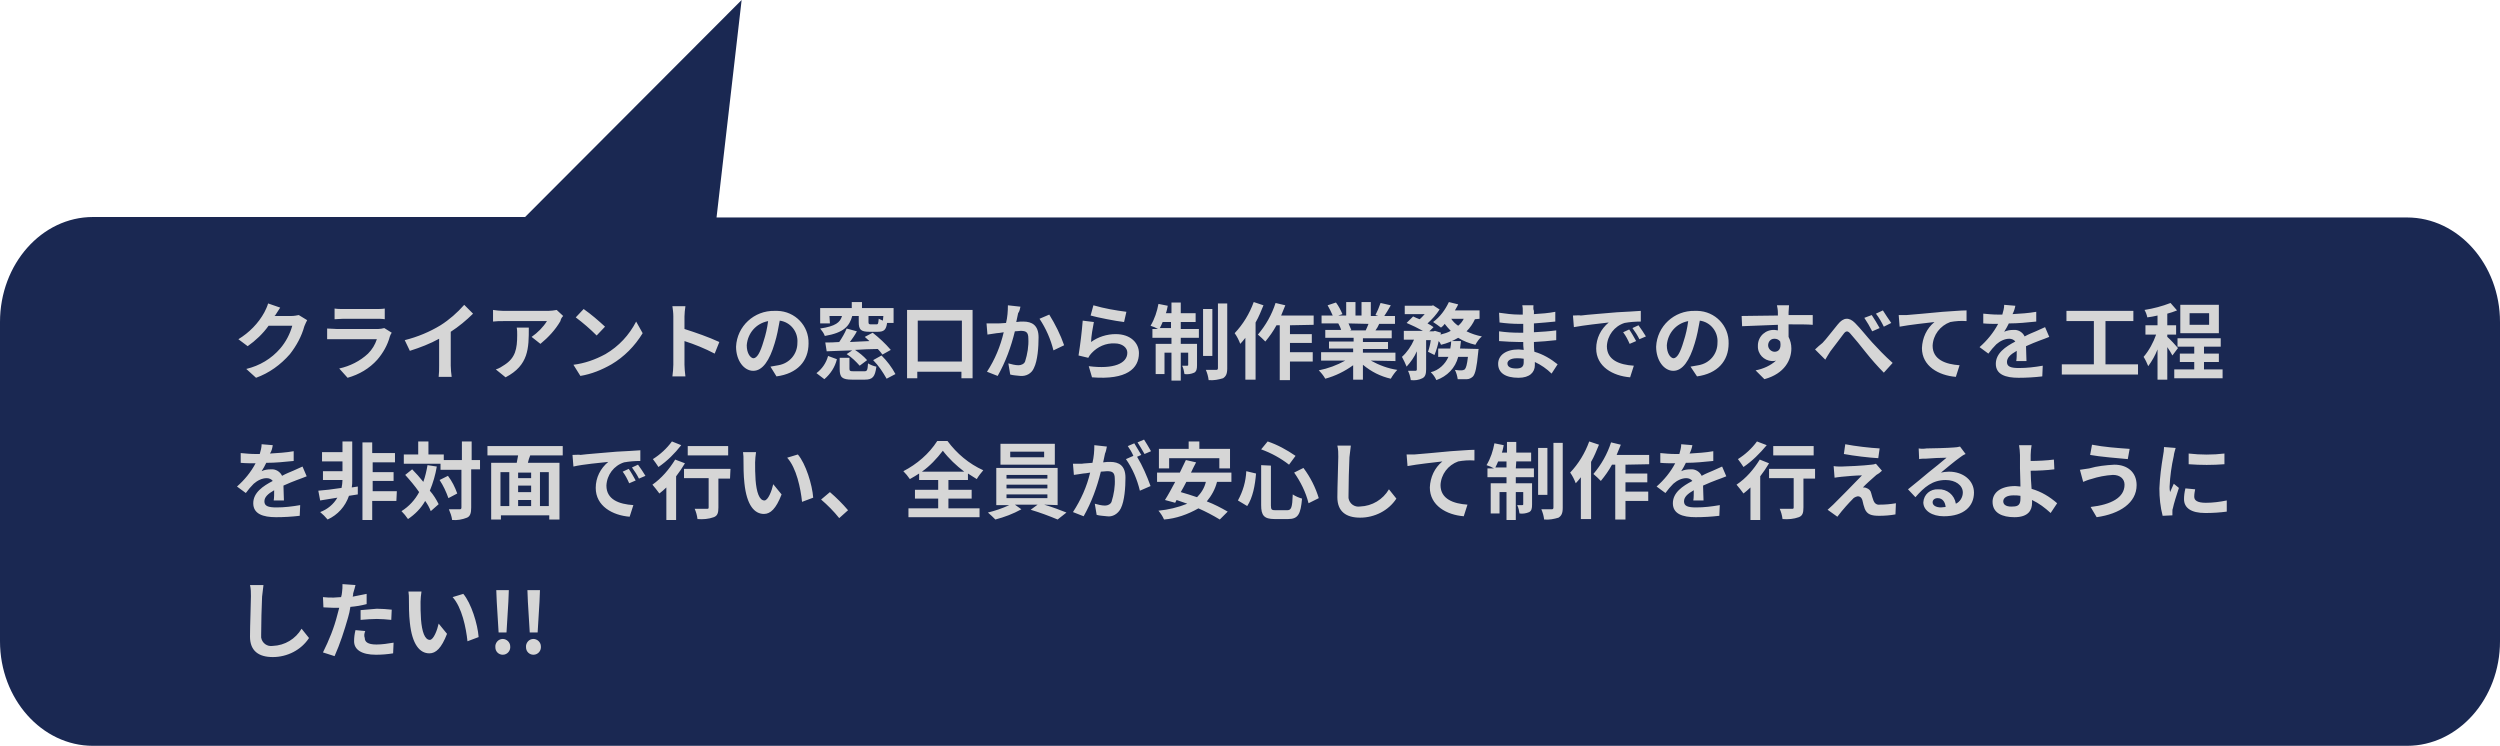
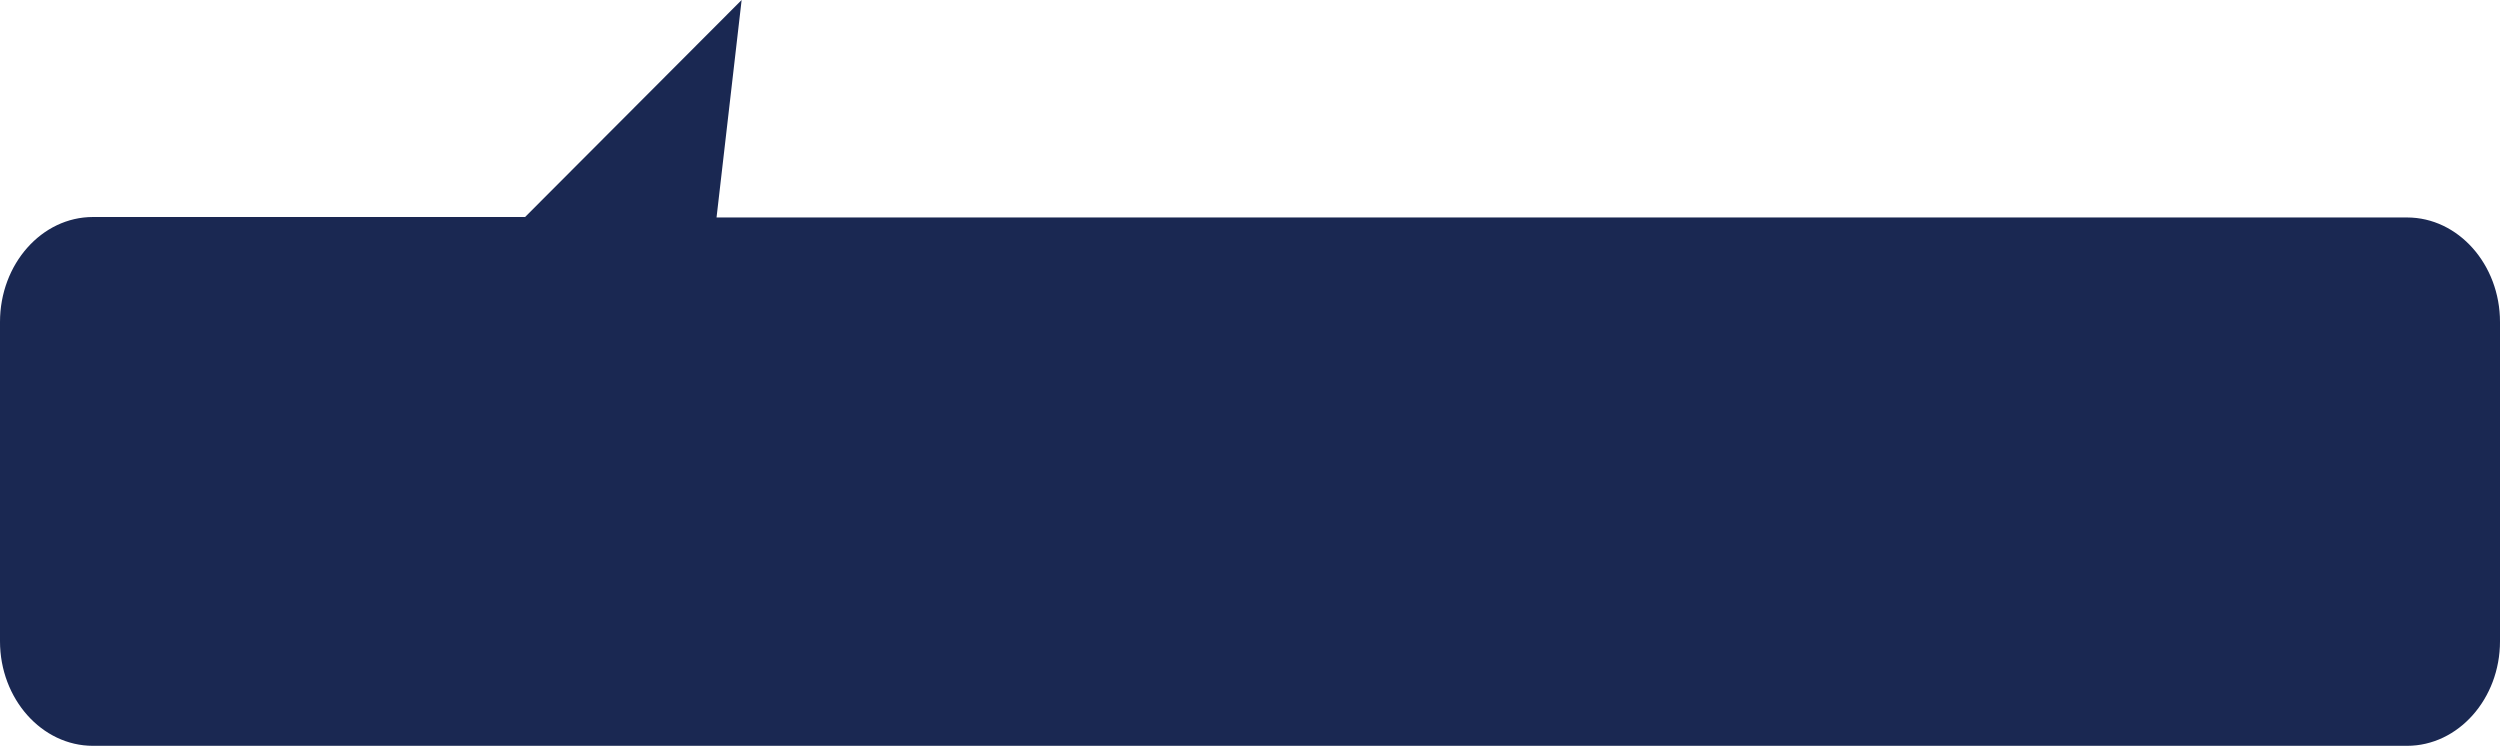
<svg xmlns="http://www.w3.org/2000/svg" version="1.1" id="レイヤー_1" x="0px" y="0px" viewBox="0 0 538 160.5" style="enable-background:new 0 0 538 160.5;" xml:space="preserve">
  <style type="text/css">
	.st0{fill:#1A2852;}
	.st1{fill:#D6D6D6;}
</style>
  <path id="パス_8" class="st0" d="M20,160.5h498c11,0,20-10.1,20-22.5V69.3c0-12.4-9-22.5-20-22.5H154.2L159.6,0L113,46.7H20  C9,46.7,0,56.8,0,69.3V138C0,150.4,9,160.5,20,160.5z" />
-   <path id="パス_141" class="st1" d="M60.3,66.2l-2.6-0.9c-0.2,0.7-0.5,1.3-0.8,1.9c-1.3,2.4-3.3,4.4-5.6,5.8l2,1.5  c1.7-1.2,3.3-2.7,4.5-4.4h5.1c-0.5,1.8-1.4,3.5-2.6,4.9c-1.9,2.2-4.4,3.7-7.3,4.4l2.1,1.9c2.8-1,5.3-2.8,7.3-5.1  c1.4-1.8,2.5-3.8,3.1-6c0.2-0.5,0.4-0.9,0.6-1.3l-1.8-1.1c-0.5,0.1-1,0.2-1.6,0.2h-3.6c0,0,0-0.1,0.1-0.1  C59.4,67.6,59.9,66.8,60.3,66.2z M72,66.4v2.3c0.5,0,1.3-0.1,1.9-0.1h6.9c0.6,0,1.5,0,2,0.1v-2.3c-0.6,0.1-1.3,0.1-1.9,0.1H74  C73.3,66.5,72.6,66.5,72,66.4z M84.3,71.6l-1.6-1c-0.4,0.1-0.9,0.2-1.3,0.2h-8.9c-0.6,0-1.3-0.1-2.1-0.1V73c0.7,0,1.6,0,2,0h8.7  c-0.4,1.2-1,2.2-1.9,3.1c-1.7,1.6-3.9,2.7-6.2,3.2l1.8,2c2.5-0.7,4.7-2,6.4-3.9c1.2-1.4,2.2-3.1,2.7-5C84,72.1,84.1,71.9,84.3,71.6z   M87.1,73.2l1.1,2.3c2.2-0.7,4.3-1.5,6.3-2.6v5.8c0,0.8,0,1.6-0.1,2.4h2.8c-0.1-0.8-0.2-1.6-0.2-2.4v-7.3c1.7-1.1,3.4-2.5,4.8-3.9  l-1.9-1.9c-1.5,1.7-3.2,3.2-5.1,4.4C92.5,71.4,89.9,72.5,87.1,73.2z M121.2,68l-1.4-1.3c-0.6,0.1-1.2,0.2-1.8,0.2h-9.7  c-0.7,0-1.5-0.1-2.2-0.2v2.5c0.8-0.1,1.4-0.1,2.2-0.1h9.4c-0.8,1.3-2,2.5-3.3,3.4l1.9,1.5c1.7-1.4,3.2-3,4.3-4.9  C120.7,68.6,120.9,68.3,121.2,68z M113.8,70.5h-2.6c0.1,0.5,0.1,1.1,0.1,1.6c0,3-0.4,4.9-2.7,6.4c-0.6,0.4-1.2,0.8-1.9,1l2.1,1.7  C113.8,78.6,113.8,74.9,113.8,70.5z M125.6,66.5l-1.7,1.8c1.6,1.2,3.1,2.5,4.5,3.9l1.8-1.9C128.8,69,127.3,67.7,125.6,66.5z   M123.4,78.5l1.5,2.4c2.4-0.4,4.6-1.3,6.7-2.5c2.7-1.6,5-3.9,6.7-6.7l-1.4-2.5c-1.5,2.9-3.7,5.3-6.6,7  C128.1,77.4,125.8,78.2,123.4,78.5z M144.9,78.5c0,0.8-0.1,1.7-0.2,2.5h2.8c-0.1-0.7-0.2-2-0.2-2.5v-5.1c2.2,0.7,4.4,1.6,6.5,2.7  l1-2.5c-2.4-1.1-5-2-7.5-2.8v-2.7c0-0.7,0.1-1.4,0.2-2.2h-2.8c0.1,0.7,0.2,1.4,0.2,2.2V78.5z M174,73.9c0.1-3.8-2.9-6.9-6.7-7  c-0.2,0-0.4,0-0.6,0c-4.4-0.1-8.1,3.3-8.3,7.7c0,3,1.7,5.2,3.7,5.2s3.5-2.2,4.6-5.9c0.5-1.6,0.8-3.2,1.1-4.9c2.3,0.3,4,2.4,3.8,4.8  c0,2.4-1.7,4.4-4.1,4.8c-0.6,0.1-1.1,0.2-1.7,0.3l1.3,2.1C171.6,80.4,174,77.7,174,73.9L174,73.9z M160.7,74.3  c0.2-2.6,2-4.7,4.6-5.2c-0.2,1.5-0.5,2.9-1,4.4c-0.7,2.4-1.4,3.6-2.2,3.6C161.5,77,160.7,76.1,160.7,74.3z M190,69  c-0.3-0.1-0.6-0.3-0.9-0.4c-0.1,1-0.1,1.2-0.5,1.2h-1.2c-0.4,0-0.5-0.1-0.5-0.5V68h3.2L190,69z M178.5,68h2.7  c-0.4,1.4-1.4,2.2-4.7,2.7c0.4,0.5,0.8,1,1,1.6c4.1-0.7,5.3-2.1,5.9-4.3h1.4v1.3c0,1.6,0.4,2.1,2.3,2.1h1.8c1.3,0,1.8-0.4,2-1.9h1.4  v-3.2h-6.8V65h-2.2v1.3h-6.8v3.3h2.1L178.5,68z M191.7,75.3c-1.2-1.4-2.5-2.6-3.9-3.7l-1.7,0.9c0.3,0.3,0.7,0.6,1,0.9  c-1.4,0.1-2.9,0.1-4.2,0.2c0.5-0.7,1.1-1.5,1.5-2.3l-2.2-0.6c-0.4,1-1,2-1.6,2.9c-1.1,0.1-2.1,0.1-3,0.1l0.3,1.9  c1.5-0.1,3.4-0.1,5.5-0.2l-1.2,0.8c1.1,0.7,2,1.6,2.8,2.5l1.6-1.2c-0.8-0.9-1.7-1.6-2.6-2.2c1.6-0.1,3.3-0.2,4.9-0.2  c0.4,0.4,0.7,0.8,1,1.2L191.7,75.3z M177.4,81.6c1.3-1.1,2.3-2.6,2.7-4.3l-1.9-0.7c-0.4,1.5-1.3,2.8-2.5,3.7L177.4,81.6z   M183.7,79.9c-0.8,0-0.9-0.1-0.9-0.6V77h-2.1v2.4c0,1.8,0.5,2.3,2.7,2.3h2.7c1.7,0,2.2-0.6,2.5-2.8c-0.6-0.1-1.3-0.4-1.8-0.7  c-0.1,1.5-0.2,1.7-0.8,1.7H183.7z M187.9,77.5c1.2,1.2,2.1,2.6,2.9,4l1.9-1c-0.8-1.5-1.8-2.8-3-4L187.9,77.5z M197.5,77.8V69h9.5  v8.8H197.5z M195.2,66.7v14.7h2.2V80h9.5v1.4h2.4V66.7H195.2z M219.6,66l-2.7-0.3c0,1.3-0.1,2.6-0.4,3.8c-0.9,0.1-1.8,0.1-2.3,0.1  c-0.6,0-1.3,0-1.9,0l0.2,2.4c0.5-0.1,1.5-0.2,2-0.3c0.3,0,0.9-0.1,1.5-0.2c-0.7,3-1.9,5.9-3.6,8.5l2.3,0.9c1.7-3,2.9-6.3,3.7-9.6  c0.5,0,1-0.1,1.2-0.1c1.1,0,1.7,0.2,1.7,1.6c0.1,1.7-0.2,3.4-0.7,5c-0.2,0.5-0.8,0.8-1.4,0.8c-0.7,0-1.5-0.2-2.2-0.4l0.4,2.4  c0.7,0.2,1.4,0.2,2.2,0.3c1.2,0.1,2.4-0.5,2.9-1.7c0.8-1.6,1-4.5,1-6.6c0-2.6-1.4-3.4-3.3-3.4c-0.4,0-0.9,0-1.5,0.1  c0.1-0.6,0.3-1.3,0.4-1.9C219.4,67,219.5,66.5,219.6,66z M225.8,67.7l-2.1,0.9c1.4,2.1,2.4,4.4,3,6.8l2.3-1.1  C228.2,72,227.1,69.8,225.8,67.7L225.8,67.7z M235.3,65.7l-0.6,2.2c1.4,0.4,5.4,1.2,7.2,1.4l0.5-2.2  C240.1,66.8,237.7,66.4,235.3,65.7z M235.4,69.3L233,69c-0.2,2.5-0.5,5-0.9,7.5l2.1,0.5c0.2-0.4,0.4-0.7,0.7-1  c1.3-1.4,3.1-2.2,5-2.1c1.6,0,2.7,0.9,2.7,2c0,2.3-2.9,3.6-8.3,2.9l0.7,2.4c7.5,0.6,10.1-1.9,10.1-5.2c0-2.2-1.8-4.1-5-4.1  c-1.9,0-3.8,0.6-5.3,1.7C234.8,72.5,235.2,70.3,235.4,69.3L235.4,69.3z M249.6,70.6c0.2-0.4,0.4-0.8,0.6-1.3h1.8v1.3H249.6z   M254.1,69.3h3.2v-1.9h-3.2v-2.3h-2v2.3h-1.2c0.2-0.5,0.3-1.1,0.4-1.6l-2-0.4c-0.3,1.6-0.8,3.2-1.7,4.7c0.6,0.2,1.1,0.4,1.6,0.7H248  v1.9h4.1V74h-3.4v6.5h1.9v-4.6h1.5v6h2v-6h1.6v2.6c0,0.2-0.1,0.2-0.2,0.2c-0.4,0-0.7,0-1.1,0c0.3,0.6,0.4,1.2,0.5,1.8  c0.7,0.1,1.4,0,2.1-0.3c0.5-0.3,0.6-0.8,0.6-1.6V74h-3.5v-1.3h3.9v-1.9h-3.9V69.3z M260.9,66.5h-2v10.1h2V66.5z M262.1,65.3v13.9  c0,0.3-0.1,0.4-0.4,0.4s-1.2,0-2.2,0c0.3,0.7,0.5,1.4,0.6,2.2c1.1,0.1,2.1-0.1,3.1-0.4c0.6-0.4,0.9-0.9,0.9-2.1v-14H262.1z   M269.8,65c-0.9,2.5-2.3,4.8-4.1,6.7c0.5,0.7,0.9,1.5,1.2,2.3c0.4-0.4,0.7-0.8,1.1-1.3v9h2.2V69.4c0.7-1.2,1.2-2.5,1.7-3.7L269.8,65  z M282.7,69.9v-2h-7c0.3-0.7,0.6-1.5,0.9-2.2l-2.1-0.5c-0.8,2.5-2.1,4.8-3.8,6.8c0.6,0.5,1.1,1,1.6,1.5c0.9-1.1,1.7-2.2,2.4-3.5h0.7  v11.8h2.2v-4h4.9v-2h-4.9v-2h4.7v-1.9h-4.7V70L282.7,69.9z M294.5,69.7c-0.2,0.5-0.4,1-0.6,1.4h-3.4l0.3-0.1  c-0.2-0.5-0.4-0.9-0.6-1.4L294.5,69.7L294.5,69.7z M300.3,77.7v-1.8h-7v-0.8h5.4v-1.5h-5.4v-0.8h6.2v-1.7H296  c0.3-0.4,0.6-0.9,0.8-1.4h3.4V68h-2.3c0.4-0.6,0.9-1.4,1.4-2.3l-2.2-0.5c-0.3,0.9-0.7,1.8-1.1,2.6l0.6,0.2H295v-3h-2v2.9h-1.3V65h-2  v2.9H288l0.9-0.3c-0.4-0.9-0.8-1.7-1.4-2.5l-1.8,0.6c0.4,0.7,0.8,1.5,1.1,2.2h-2.4v1.7h3.8H288c0.2,0.4,0.5,0.9,0.6,1.4h-3.4v1.7  h6.1v0.8H286V75h5.2v0.8h-6.9v1.8h5.2c-1.8,1-3.7,1.7-5.7,2.1c0.5,0.5,1,1.1,1.4,1.8c2.2-0.6,4.2-1.6,6-2.9v3.1h2.1v-3.2  c1.8,1.5,3.8,2.5,6,3c0.4-0.7,0.9-1.4,1.4-1.9c-2-0.3-3.9-1-5.7-2L300.3,77.7z M314.2,75c0.1-0.5,0.1-1.1,0.2-1.6h-2.1  c0,0.5-0.1,1.1-0.2,1.6h-2.6v1.8h2.2c-0.7,1.6-2.1,2.9-3.8,3.3c0.5,0.5,0.9,1,1.2,1.7c2.3-0.8,4.1-2.6,4.7-5h2.1  c-0.2,1.7-0.4,2.4-0.7,2.7c-0.2,0.1-0.4,0.2-0.6,0.2c-0.5,0-1,0-1.5-0.1c0.3,0.6,0.5,1.3,0.6,2c0.7,0,1.3,0,2,0c0.5,0,1-0.3,1.3-0.6  c0.5-0.6,0.8-2,1.1-5.1c0-0.3,0.1-0.8,0.1-0.8L314.2,75z M315,68.6c-0.3,0.6-0.7,1.1-1.2,1.5c-0.6-0.4-1.1-0.9-1.5-1.5H315z   M318.4,68.6v-1.8h-5.3c0.2-0.4,0.5-0.8,0.7-1.3l-2-0.5c-0.8,1.7-1.9,3.2-3.4,4.3c0.6,0.4,1.2,0.8,1.7,1.2c0.3-0.2,0.6-0.5,0.8-0.8  c0.4,0.5,0.8,1,1.3,1.5c-0.7,0.4-1.4,0.6-2.2,0.8l0.1-0.4l-1.3-0.4l-0.3,0.1h-0.9l0.9-0.9c-0.4-0.3-0.9-0.6-1.3-0.8  c1-0.9,1.9-1.9,2.6-3l-1.4-0.9l-0.3,0.1h-5.8v1.8h4.3c-0.4,0.4-0.7,0.8-1.1,1.1c-0.5-0.2-1-0.4-1.4-0.6l-1.4,1.4  c1.2,0.5,2.4,1.1,3.5,1.7h-4.1v1.9h2.2c-0.6,1.4-1.5,2.7-2.6,3.7c0.4,0.7,0.7,1.4,1,2.1c0.9-1,1.7-2.1,2.2-3.3v3.9  c0,0.2-0.1,0.3-0.3,0.3c-0.2,0-1,0-1.6,0c0.3,0.6,0.5,1.3,0.6,2c0.9,0.1,1.7,0,2.5-0.4c0.6-0.3,0.8-0.9,0.8-1.9v-6.3h1  c-0.1,0.8-0.3,1.7-0.6,2.5l1.4,0.7c0.4-1,0.7-2,0.9-3c0.2,0.2,0.4,0.5,0.5,0.8c1.3-0.3,2.5-0.8,3.7-1.5c1.1,0.7,2.4,1.2,3.7,1.5  c0.4-0.7,0.8-1.3,1.4-1.8c-1.1-0.2-2.3-0.6-3.3-1.1c0.8-0.8,1.4-1.7,1.8-2.6L318.4,68.6z M324.4,78.2c0-0.6,0.7-1.1,2-1.1  c0.5,0,1,0,1.5,0.1c0,0.3,0,0.6,0,0.8c0,1-0.6,1.3-1.6,1.3C325,79.3,324.4,78.9,324.4,78.2L324.4,78.2z M330,65.7h-2.4  c0.1,0.4,0.1,0.8,0.1,1.2v0.8H327c-1.5,0-3-0.2-4.4-0.4l0.1,2.1c1.5,0.2,2.9,0.3,4.4,0.3h0.7c0,0.6,0,1.3,0,1.9h-0.9  c-1.5,0-2.9-0.1-4.3-0.3v2.1c1.2,0.1,3.2,0.2,4.3,0.2h0.9c0,0.5,0,1.1,0.1,1.7c-0.4,0-0.7-0.1-1.1-0.1c-2.8,0-4.4,1.3-4.4,3.1  c0,1.9,1.5,3,4.4,3c2.4,0,3.5-1.2,3.5-2.7c0-0.2,0-0.4,0-0.7c1.3,0.6,2.6,1.5,3.6,2.5l1.3-2c-1.5-1.2-3.2-2.2-5-2.7  c-0.1-0.7-0.1-1.5-0.1-2.1c1.7-0.1,3.1-0.2,4.8-0.4v-2.1c-1.5,0.2-3,0.3-4.8,0.4v-1.9c1.7-0.1,3.4-0.3,4.6-0.4v-2.1  c-1.5,0.3-3,0.4-4.6,0.5c0-0.3,0-0.6,0-0.7C329.9,66.5,330,66.1,330,65.7L330,65.7z M338.5,67.9l0.2,2.5c2.1-0.4,5.8-0.8,7.5-1  c-1.7,1.4-2.7,3.4-2.7,5.6c0,3.9,3.6,5.9,7.3,6.2l0.8-2.5c-3.1-0.2-5.8-1.2-5.8-4.2c0.1-2.3,1.6-4.3,3.8-5c1.1-0.2,2.3-0.3,3.5-0.3  v-2.3c-1.3,0.1-3.2,0.2-5.1,0.3c-3.3,0.3-6.3,0.5-7.8,0.7C339.9,67.8,339.2,67.9,338.5,67.9L338.5,67.9z M350.6,70.9l-1.3,0.6  c0.6,0.8,1,1.6,1.4,2.5l1.4-0.6C351.6,72.5,351.1,71.6,350.6,70.9z M352.6,70l-1.3,0.6c0.6,0.8,1.1,1.6,1.5,2.4l1.4-0.6  C353.7,71.6,353.2,70.8,352.6,70z M372,73.9c0.1-3.8-2.9-6.9-6.7-7c-0.2,0-0.4,0-0.6,0c-4.4-0.1-8.1,3.3-8.3,7.7  c0,3,1.7,5.2,3.7,5.2s3.5-2.2,4.6-5.9c0.5-1.6,0.8-3.2,1.1-4.9c2.3,0.3,4,2.4,3.8,4.8c0,2.4-1.7,4.4-4.1,4.8  c-0.6,0.1-1.1,0.2-1.7,0.3l1.4,2.1C369.6,80.4,372,77.7,372,73.9z M358.7,74.3c0.2-2.6,2-4.7,4.6-5.2c-0.2,1.5-0.5,2.9-1,4.4  c-0.7,2.4-1.4,3.6-2.2,3.6C359.5,77,358.7,76.1,358.7,74.3z M385,65.7h-2.6c0.1,0.5,0.2,1,0.2,1.6c0,0.1,0,0.3,0,0.6  c-2.4,0-5.7,0.1-7.8,0.1l0.1,2.2c2.2-0.1,5-0.2,7.7-0.3c0,0.4,0,0.8,0,1.2c-0.2,0-0.5-0.1-0.7-0.1c-1.9-0.1-3.5,1.3-3.6,3.2  c0,0.1,0,0.1,0,0.2c-0.1,1.8,1.3,3.2,3,3.3c0,0,0,0,0.1,0c0.3,0,0.5,0,0.8-0.1c-1.2,1.1-2.8,1.8-4.4,2.1l1.9,1.9  c4.4-1.2,5.8-4.2,5.8-6.6c0-0.9-0.2-1.7-0.6-2.5c0-0.8,0-1.8,0-2.7c2.4,0,4.1,0,5.2,0.1v-2.1c-0.9,0-3.4,0-5.2,0c0-0.2,0-0.4,0-0.6  C384.9,67,385,66,385,65.7L385,65.7z M380.5,74.3c0-0.7,0.5-1.4,1.3-1.4h0.1c0.5,0,0.9,0.2,1.2,0.6c0.3,1.6-0.4,2.2-1.2,2.2  C381.2,75.7,380.5,75.1,380.5,74.3C380.5,74.4,380.5,74.3,380.5,74.3L380.5,74.3z M390.6,75.2l2.2,2.2c0.3-0.5,0.7-1.2,1.1-1.8  c0.8-1,2.1-2.8,2.8-3.7c0.5-0.7,0.9-0.8,1.5-0.1c0.9,1,2.2,2.6,3.3,4c1.2,1.5,2.5,3,3.9,4.4l1.9-2.1c-1.7-1.5-3.3-3.2-4.4-4.4  c-1.1-1.2-2.5-3-3.7-4.2c-1.3-1.3-2.5-1.2-3.7,0.3c-1.1,1.3-2.5,3.2-3.3,4C391.6,74.3,391.1,74.7,390.6,75.2L390.6,75.2z   M402.8,67.8l-1.6,0.6c0.6,0.9,1.2,1.9,1.7,2.9l1.6-0.7C404,69.7,403.4,68.7,402.8,67.8z M405.2,66.8l-1.5,0.7  c0.7,0.9,1.2,1.8,1.7,2.8l1.6-0.8C406.4,68.7,405.8,67.7,405.2,66.8L405.2,66.8z M408.6,67.8l0.2,2.5c2.1-0.4,5.8-0.8,7.5-1  c-1.7,1.4-2.6,3.4-2.7,5.6c0,3.9,3.6,5.9,7.3,6.2l0.8-2.5c-3-0.2-5.8-1.2-5.8-4.2c0.1-2.3,1.6-4.3,3.8-5.1c1.1-0.2,2.3-0.3,3.5-0.2  v-2.3c-1.3,0-3.2,0.2-5.1,0.3c-3.3,0.3-6.3,0.6-7.8,0.7C410,67.8,409.3,67.8,408.6,67.8L408.6,67.8z M433.7,65.8l-2.4-0.2  c0,0.7-0.2,1.4-0.4,2.1H430c-1.1,0-2.1-0.1-3.2-0.2v2.1c1,0.1,2.3,0.1,3,0.1h0.2c-1,1.9-2.4,3.6-4,5l1.9,1.4c0.5-0.7,1.1-1.4,1.7-2  c0.8-0.7,1.8-1.2,2.8-1.2c0.5,0,1,0.2,1.3,0.6c-2.1,1.1-4.2,2.5-4.2,4.8s2.1,3,4.9,3c1.7,0,3.4-0.1,5.1-0.3l0.1-2.3  c-1.7,0.3-3.4,0.5-5.1,0.5c-1.8,0-2.6-0.3-2.6-1.3c0-0.9,0.7-1.6,2.1-2.4c0,0.8,0,1.7-0.1,2.2h2.2c0-0.8-0.1-2.2-0.1-3.2  c1.1-0.5,2.1-0.9,2.9-1.2c0.6-0.2,1.6-0.6,2.1-0.8l-0.9-2.1c-0.7,0.3-1.3,0.6-2,0.9s-1.5,0.6-2.4,1.1c-0.4-0.9-1.4-1.5-2.4-1.4  c-0.7,0-1.4,0.1-2,0.4c0.4-0.6,0.7-1.2,1-1.8c2,0,3.9-0.2,5.9-0.4v-2.1c-1.7,0.3-3.4,0.4-5.1,0.5C433.4,67,433.6,66.4,433.7,65.8  L433.7,65.8z M453.1,78.4v-9.3h6v-2.2h-14.4v2.2h5.9v9.3h-6.9v2.2h16.4v-2.2H453.1z M475.4,69.9h-4.2v-2.5h4.2V69.9z M477.5,65.6  h-8.3v6.1h8.3V65.6z M468.7,74.9c-0.3-0.4-1.8-2-2.3-2.4V72h1.9v-2h-1.9v-2.5c0.7-0.2,1.4-0.4,2.1-0.7l-1.4-1.6  c-1.8,0.7-3.7,1.2-5.6,1.5c0.3,0.5,0.5,1.1,0.6,1.6c0.7-0.1,1.4-0.2,2.2-0.4V70h-2.6v2h2.3c-0.6,1.7-1.5,3.4-2.7,4.8  c0.4,0.6,0.7,1.3,1,2c0.8-1.1,1.5-2.3,2-3.6v6.5h2.1v-7c0.4,0.6,0.8,1.2,1.1,1.8L468.7,74.9z M474.3,79.5v-1.6h3.2v-1.8h-3.2v-1.5  h3.6v-1.8h-9.3v1.8h3.6v1.5h-3.1v1.8h3.1v1.6h-4.3v1.9h10.4v-1.9H474.3z M58.7,95.8l-2.4-0.2c0,0.7-0.2,1.4-0.4,2.1H55  c-1.1,0-2.1-0.1-3.2-0.2v2.1c1,0.1,2.3,0.1,3,0.1H55c-1,1.9-2.4,3.6-4,5l1.9,1.4c0.5-0.7,1.1-1.4,1.7-2c0.8-0.7,1.8-1.2,2.8-1.2  c0.5,0,1,0.2,1.3,0.6c-2.1,1.1-4.2,2.5-4.2,4.8s2.1,3,4.9,3c1.7,0,3.4-0.1,5.1-0.3l0.1-2.3c-1.7,0.3-3.4,0.5-5.1,0.5  c-1.8,0-2.6-0.3-2.6-1.3c0-0.9,0.7-1.6,2.1-2.4c0,0.8,0,1.7-0.1,2.2h2.2c0-0.8-0.1-2.2-0.1-3.2c1.1-0.5,2.1-0.9,2.9-1.2  c0.6-0.2,1.6-0.6,2.1-0.8l-0.9-2.1c-0.7,0.3-1.3,0.6-2,0.9s-1.5,0.6-2.4,1.1c-0.4-0.9-1.4-1.5-2.4-1.4c-0.7,0-1.4,0.1-2,0.4  c0.4-0.6,0.7-1.2,1-1.8c2,0,3.9-0.2,5.9-0.4v-2.1c-1.7,0.3-3.4,0.4-5.1,0.5C58.5,97,58.6,96.4,58.7,95.8z M77,104.7l-1.3,0.2  c0.1-0.5,0.1-1,0.1-1.5V95h-2.1v2.3h-4.4v2h4.4v2.1h-4.2v1.9h4.2l0,0c0,0.6-0.1,1.2-0.2,1.7c-1.9,0.3-3.7,0.5-5,0.6l0.4,2.1  c1.1-0.2,2.4-0.4,3.7-0.6c-0.8,1.4-2.1,2.5-3.7,3.1c0.6,0.5,1.1,1,1.6,1.6c2.2-1,3.8-2.8,4.6-5.1l1.9-0.3V104.7z M85.4,105.7h-5.2  v-2.2h4.5v-1.9h-4.5v-2.1H85v-2h-4.9v-2.3H78v16.7h2.1v-4.1h5.2L85.4,105.7z M92,100.1c-0.2,1.2-0.5,2.5-0.9,3.6  c-0.8-1-1.6-1.9-2.4-2.7l-1.5,1.2c1,1.1,2.1,2.4,3,3.7c-0.9,1.7-2.2,3.1-3.8,4.1c0.5,0.5,1,1.1,1.4,1.7c1.5-1,2.8-2.3,3.7-3.9  c0.5,0.7,0.9,1.4,1.2,2.2l1.7-1.5c-0.5-1-1.1-2-1.9-2.9c0.7-1.7,1.2-3.4,1.5-5.2L92,100.1z M94.6,103.3c0.8,1.2,1.4,2.5,1.9,3.9  l1.9-1c-0.5-1.4-1.1-2.6-2-3.8L94.6,103.3z M103.4,99h-1.9v-4h-2.1v4h-3.9v-1.2h-3.3V95H90v2.8h-3.1v2h7.9v1.3h4.5v8.1  c0,0.3-0.1,0.4-0.4,0.4s-1.3,0-2.3,0c0.3,0.7,0.6,1.5,0.7,2.3c1.1,0.1,2.2-0.1,3.2-0.5c0.7-0.3,0.9-1,0.9-2.2V101h1.9v-2H103.4z   M118.1,108.9h-1.9v-7.3h1.9V108.9z M107.7,101.6h1.9v7.3h-1.9V101.6z M114.3,102.9h-2.8v-1.2h2.8V102.9z M111.5,107.6h2.8v1.3h-2.8  V107.6z M114.3,105.9h-2.8v-1.4h2.8V105.9z M121.1,98v-2h-16.2v2h6.6c-0.1,0.5-0.2,1.1-0.3,1.6h-5.5v12.2h2.1v-0.9h10.4v0.9h2.2  V99.6h-6.8c0.1-0.5,0.3-1.1,0.5-1.6H121.1z M123.2,97.9l0.2,2.5c2.1-0.5,5.8-0.8,7.5-1c-1.7,1.4-2.7,3.4-2.7,5.6  c0,3.9,3.6,5.9,7.3,6.2l0.8-2.5c-3.1-0.2-5.8-1.2-5.8-4.2c0.1-2.3,1.6-4.3,3.8-5c1.1-0.2,2.3-0.3,3.5-0.3v-2.3  c-1.3,0.1-3.2,0.2-5.1,0.3c-3.3,0.3-6.3,0.5-7.8,0.7C124.7,97.8,124,97.9,123.2,97.9L123.2,97.9z M135.3,100.9l-1.3,0.6  c0.6,0.8,1,1.6,1.4,2.5l1.4-0.6C136.3,102.5,135.8,101.6,135.3,100.9z M137.3,100l-1.3,0.6c0.6,0.8,1.1,1.6,1.5,2.4l1.4-0.6  C138.4,101.6,137.9,100.8,137.3,100z M156.8,96H148v2h8.7v-2H156.8z M144.6,95c-1.1,1.5-2.5,2.8-4.1,3.8c0.4,0.5,0.8,1.1,1.2,1.7  c1.9-1.3,3.5-2.9,4.9-4.7L144.6,95z M145.3,98.9c-1.3,2.1-2.9,4-4.9,5.4c0.5,0.6,1,1.2,1.5,1.9c0.5-0.4,1-0.8,1.5-1.3v7h2.1v-9.4  c0.7-0.9,1.3-1.8,1.9-2.8L145.3,98.9z M157.2,100.9h-10v2h5.3v6.3c0,0.3-0.1,0.3-0.5,0.3c-0.3,0-1.5,0-2.5,0  c0.3,0.7,0.5,1.4,0.6,2.2c1.2,0.1,2.4,0,3.5-0.4c0.8-0.3,1-0.9,1-2.1V103h2.5L157.2,100.9z M162.7,97.3h-2.8  c0.1,0.6,0.1,1.2,0.1,1.8c0,1.1,0,3.2,0.2,4.9c0.5,4.8,2.2,6.6,4.2,6.6c1.4,0,2.6-1.1,3.8-4.2l-1.8-2.2c-0.3,1.4-1.1,3.5-1.9,3.5  c-1.1,0-1.7-1.8-1.9-4.4c-0.1-1.3-0.1-2.6-0.1-3.8C162.5,98.8,162.6,98.1,162.7,97.3L162.7,97.3z M171.7,97.8l-2.3,0.7  c2,2.2,2.9,6.6,3.2,9.5l2.4-0.9C174.8,104.3,173.4,99.8,171.7,97.8L171.7,97.8z M180.6,111.5l1.9-1.7c-1.2-1.4-2.5-2.7-3.9-3.9  l-1.9,1.6C178.1,108.7,179.4,110,180.6,111.5L180.6,111.5z M198.4,101.5c1.7-1.2,3.2-2.8,4.5-4.5c1.3,1.7,2.9,3.2,4.6,4.5H198.4z   M204.1,107.3h5v-1.9h-5v-2.1h4.2v-1.4c0.6,0.4,1.3,0.8,1.9,1.2c0.4-0.7,0.9-1.3,1.4-1.9c-3.1-1.4-5.7-3.6-7.7-6.3h-2.2  c-1.8,2.8-4.4,5-7.3,6.5c0.5,0.5,1,1.1,1.4,1.7c0.7-0.4,1.4-0.8,2-1.2v1.4h4.1v2.1h-5v1.9h5v2.1h-6.4v1.9h15.3v-1.9h-6.7V107.3z   M224.7,98.4h-7.3v-1.2h7.3V98.4z M227,95.5h-11.7v4.5H227V95.5z M216.6,106.4h8.8v0.8h-8.8V106.4z M216.6,104.3h8.8v0.8h-8.8V104.3  z M216.6,102.2h8.8v0.8h-8.8V102.2z M227.6,108.7v-8h-13.2v8h2.8c-1.5,0.7-3,1.2-4.6,1.6c0.6,0.5,1.1,1,1.6,1.5  c1.9-0.5,3.8-1.2,5.6-2.2l-1.4-1h4.9l-1.5,1.1c2,0.6,3.9,1.3,5.8,2.1l1.9-1.5c-1.2-0.5-3.1-1.2-4.8-1.7L227.6,108.7z M238.2,96.1  l-2.7-0.3c0,1.3-0.1,2.5-0.4,3.8c-0.9,0.1-1.8,0.1-2.3,0.2c-0.6,0-1.3,0-1.9,0l0.2,2.4c0.6-0.1,1.5-0.2,2-0.3c0.3,0,0.9-0.1,1.5-0.2  c-0.7,3-2,5.9-3.7,8.5l2.3,0.9c1.7-3,2.9-6.3,3.7-9.6c0.5,0,1-0.1,1.3-0.1c1.1,0,1.7,0.2,1.7,1.6c0.1,1.7-0.2,3.4-0.7,5  c-0.2,0.5-0.8,0.8-1.4,0.8c-0.7,0-1.5-0.2-2.2-0.4l0.4,2.4c0.7,0.2,1.4,0.2,2.2,0.3c1.2,0.2,2.4-0.5,3-1.7c0.8-1.6,1-4.5,1-6.6  c0-2.6-1.4-3.4-3.3-3.4c-0.4,0-0.9,0-1.5,0.1c0.1-0.6,0.3-1.3,0.4-1.9C238,97.2,238.1,96.6,238.2,96.1L238.2,96.1z M246.2,94.6  l-1.4,0.6c0.5,0.8,1,1.6,1.5,2.5l1.4-0.6C247.2,96.2,246.7,95.4,246.2,94.6L246.2,94.6z M244.1,95.4l-1.4,0.6  c0.5,0.7,0.9,1.4,1.2,2.1l-1.6,0.7c1.4,2,2.4,4.3,3,6.8l2.3-1c-0.8-2.2-1.7-4.3-2.9-6.3l0.9-0.4C245.2,97.2,244.5,96.1,244.1,95.4  L244.1,95.4z M251.6,98.6h10.8v2.2h2.3v-4.2h-6.6V95h-2.3v1.6h-6.4v4.2h2.2L251.6,98.6z M259.5,103.7c-0.3,1.3-1,2.4-1.9,3.3  c-1.2-0.4-2.4-0.8-3.5-1.1c0.4-0.7,0.8-1.4,1.2-2.2L259.5,103.7z M265,103.7v-2h-8.7c0.4-0.8,0.7-1.5,1.1-2.2l-2.2-0.5  c-0.4,0.8-0.8,1.7-1.3,2.7H249v2h3.9c-0.8,1.5-1.5,2.8-2.2,3.9l2.2,0.6l0.3-0.6c0.8,0.3,1.5,0.5,2.3,0.8c-2,0.8-4.1,1.3-6.2,1.5  c0.5,0.6,0.9,1.2,1.2,1.9c2.6-0.2,5.1-1.1,7.4-2.4c1.6,0.7,3.1,1.5,4.6,2.4l1.7-1.7c-1.4-0.8-2.9-1.6-4.5-2.2c1-1.2,1.8-2.6,2.2-4.2  L265,103.7z M278.5,101.7c1.4,2,2.5,4.2,3.1,6.6l2.2-1.1c-0.7-2.3-1.8-4.5-3.3-6.5L278.5,101.7z M268.2,101.4  c-0.1,2.2-0.7,4.3-1.8,6.3l2,1.2c1.2-1.8,1.7-4.5,1.9-7L268.2,101.4z M271.4,96.7c2.2,0.8,4.2,1.9,6,3.3l1.4-1.9  c-1.9-1.3-3.9-2.4-6-3.1L271.4,96.7z M271.4,100.1v8.6c0,2.2,0.6,3,2.9,3h2.9c2.2,0,2.7-1.1,3-4.4c-0.7-0.2-1.4-0.5-2-0.9  c-0.1,2.8-0.3,3.4-1.2,3.4h-2.5c-0.8,0-1-0.1-1-1v-8.6L271.4,100.1L271.4,100.1z M290.7,95.9h-2.9c0.2,0.8,0.2,1.6,0.2,2.4  c0,1.5-0.2,6.3-0.2,8.7c0,3.1,1.9,4.4,4.9,4.4c3.1,0,6.1-1.5,7.8-4.1l-1.6-2c-1.3,2.2-3.6,3.6-6.2,3.7c-1.2,0.2-2.3-0.6-2.5-1.8  c0-0.2,0-0.4,0-0.6c0-2.2,0.1-6.3,0.2-8.2C290.5,97.6,290.6,96.7,290.7,95.9L290.7,95.9z M302.7,97.8l0.2,2.5c2.1-0.4,5.8-0.8,7.5-1  c-1.7,1.4-2.6,3.4-2.7,5.6c0,3.9,3.6,5.9,7.3,6.2l0.8-2.5c-3-0.2-5.8-1.2-5.8-4.2c0.1-2.3,1.6-4.3,3.8-5.1c1.1-0.2,2.3-0.3,3.5-0.2  v-2.3c-1.3,0-3.2,0.2-5.1,0.3c-3.3,0.3-6.3,0.6-7.8,0.7C304.2,97.8,303.5,97.8,302.7,97.8L302.7,97.8z M321.8,100.6  c0.2-0.4,0.4-0.8,0.6-1.3h1.8v1.3H321.8z M326.3,99.3h3.2v-1.9h-3.2v-2.3h-2v2.3h-1.1c0.2-0.5,0.3-1.1,0.4-1.6l-2-0.4  c-0.3,1.6-0.8,3.2-1.7,4.7c0.6,0.2,1.1,0.4,1.6,0.7h-1.4v1.9h4.1v1.3h-3.4v6.5h1.9v-4.6h1.5v6h2v-6h1.6v2.6c0,0.2-0.1,0.2-0.2,0.2  c-0.4,0-0.7,0-1.1,0c0.3,0.6,0.4,1.2,0.5,1.8c0.7,0.1,1.4,0,2.1-0.3c0.5-0.3,0.6-0.8,0.6-1.6V104h-3.5v-1.3h3.9v-1.9h-3.9  L326.3,99.3z M333,96.4h-2v10.1h2V96.4z M334.3,95.3v13.9c0,0.3-0.1,0.4-0.4,0.4s-1.2,0-2.2,0c0.3,0.7,0.5,1.4,0.6,2.2  c1.1,0.1,2.1-0.1,3.1-0.4c0.6-0.4,0.9-0.9,0.9-2.1v-14H334.3z M342,95c-0.9,2.5-2.3,4.8-4.1,6.7c0.5,0.7,0.9,1.5,1.2,2.3  c0.4-0.4,0.7-0.8,1.1-1.3v9h2.2V99.4c0.7-1.2,1.2-2.5,1.7-3.7L342,95z M354.9,99.9v-2h-7c0.3-0.7,0.6-1.5,0.9-2.2l-2.1-0.5  c-0.8,2.5-2.1,4.8-3.8,6.8c0.6,0.5,1.1,1,1.6,1.5c0.9-1.1,1.7-2.2,2.4-3.5h0.7v11.8h2.2v-4h4.9v-2h-4.9v-2h4.7v-1.9h-4.7V100  L354.9,99.9z M364.2,95.8l-2.4-0.2c0,0.7-0.2,1.4-0.4,2.1h-0.9c-1.1,0-2.1-0.1-3.2-0.2v2.1c1,0.1,2.3,0.1,3,0.1h0.2  c-1,1.9-2.4,3.6-4,5l1.9,1.4c0.5-0.7,1.1-1.4,1.7-2c0.8-0.7,1.8-1.2,2.8-1.2c0.5,0,1,0.2,1.3,0.6c-2.1,1.1-4.2,2.5-4.2,4.8  s2.1,3,4.9,3c1.7,0,3.4-0.1,5.1-0.3l0.1-2.3c-1.7,0.3-3.4,0.5-5.1,0.5c-1.8,0-2.6-0.3-2.6-1.3c0-0.9,0.7-1.6,2.1-2.4  c0,0.8,0,1.7-0.1,2.2h2.2c0-0.8-0.1-2.2-0.1-3.2c1.1-0.5,2.1-0.9,2.9-1.2c0.6-0.2,1.6-0.6,2.1-0.8l-0.9-2.1c-0.7,0.3-1.3,0.6-2,0.9  s-1.5,0.6-2.4,1.1c-0.4-0.9-1.4-1.5-2.4-1.4c-0.7,0-1.4,0.1-2,0.4c0.4-0.6,0.7-1.2,1-1.8c2,0,3.9-0.2,5.9-0.4v-2.1  c-1.7,0.3-3.4,0.4-5.1,0.5C363.9,97,364.1,96.4,364.2,95.8L364.2,95.8z M390.3,96h-8.7v2h8.7V96z M378.1,95  c-1.1,1.5-2.5,2.8-4.1,3.8c0.4,0.5,0.8,1.1,1.2,1.7c1.9-1.3,3.5-2.9,5-4.7L378.1,95z M378.7,98.9c-1.3,2.1-2.9,4-5,5.4  c0.5,0.6,1,1.2,1.5,1.9c0.5-0.4,1-0.8,1.5-1.3v7h2.1v-9.4c0.7-0.9,1.3-1.8,1.9-2.8L378.7,98.9z M390.7,100.9h-10v2h5.3v6.3  c0,0.3-0.1,0.3-0.5,0.3c-0.3,0-1.5,0-2.5,0c0.3,0.7,0.5,1.4,0.6,2.2c1.2,0.1,2.4,0,3.5-0.4c0.8-0.3,1-0.9,1-2.1V103h2.5v-2.1H390.7z   M397.1,95.6l-0.3,2.1c2.1,0.4,5.5,0.8,7.4,0.9l0.3-2.1C402.5,96.4,399.1,96,397.1,95.6L397.1,95.6z M405,101.3l-1.3-1.5  c-0.3,0.1-0.7,0.2-1,0.2c-1.5,0.2-5.6,0.4-6.4,0.4c-0.6,0-1.2,0-1.7-0.1l0.2,2.5c0.4-0.1,0.9-0.1,1.5-0.2c1-0.1,3.2-0.3,4.4-0.3  c-1.6,1.7-5.3,5.4-6.2,6.3c-0.5,0.5-0.9,0.8-1.2,1.1l2.1,1.5c1.2-1.6,2.6-3.1,3.2-3.7c0.3-0.4,0.7-0.6,1.2-0.7c0.4,0,0.8,0.2,1,0.9  c0.1,0.5,0.3,1.3,0.5,1.8c0.5,1.2,1.4,1.5,3.1,1.5c1.2,0,2.4-0.1,3.5-0.3l0.1-2.4c-1.2,0.2-2.3,0.3-3.5,0.3  c-0.6,0.1-1.1-0.3-1.3-0.8c-0.2-0.5-0.4-1.2-0.5-1.6c-0.1-0.6-0.5-1-1.1-1.2c-0.2-0.1-0.5-0.1-0.7-0.1c0.4-0.5,2.1-2,2.9-2.7  C404.2,102,404.6,101.7,405,101.3L405,101.3z M415.9,108.1c0-0.5,0.4-0.9,1.1-0.9c1,0,1.6,0.8,1.7,1.9c-0.3,0-0.7,0.1-1,0.1  C416.7,109.2,415.9,108.8,415.9,108.1L415.9,108.1z M412.9,96.5l0.1,2.3c0.4-0.1,1-0.1,1.5-0.1c1-0.1,3.4-0.2,4.4-0.2  c-0.9,0.8-2.8,2.3-3.8,3.1c-1.1,0.9-3.2,2.7-4.5,3.7l1.6,1.7c1.9-2.2,3.7-3.7,6.5-3.7c2.1,0,3.7,1.1,3.7,2.7c0,1-0.6,2-1.5,2.4  c-0.3-1.9-1.9-3.2-3.8-3.1c-1.7-0.1-3.1,1.1-3.2,2.8l0,0c0,1.8,1.9,3,4.4,3c4.4,0,6.5-2.2,6.5-5.1c0-2.6-2.3-4.5-5.4-4.5  c-0.6,0-1.2,0.1-1.7,0.2c1.1-0.9,3-2.5,4-3.2c0.4-0.3,0.8-0.6,1.3-0.8l-1.2-1.6c-0.4,0.1-0.9,0.2-1.4,0.2c-1,0.1-4.9,0.2-5.8,0.2  C414,96.6,413.4,96.6,412.9,96.5L412.9,96.5z M431.1,107.9c0-0.8,0.8-1.3,2.2-1.3c0.5,0,1,0,1.5,0.1c0,0.3,0,0.5,0,0.6  c0,1.2-0.4,1.7-1.6,1.7C432.1,109.1,431.1,108.8,431.1,107.9z M437.2,95.8h-2.7c0.1,0.7,0.2,1.4,0.2,2.1c0,0.8,0,1.8,0,2.9  c0,1,0.1,2.5,0.1,3.9c-0.4,0-0.7-0.1-1.1-0.1c-3.3,0-4.9,1.5-4.9,3.4c0,2.4,2.1,3.3,4.7,3.3c3,0,3.8-1.5,3.8-3.1c0-0.2,0-0.4,0-0.6  c1.5,0.7,2.8,1.7,4,2.8l1.4-2.1c-1.6-1.4-3.4-2.5-5.5-3.1c-0.1-1.3-0.2-2.8-0.2-3.9c1.5,0,3.6-0.1,5.1-0.3l-0.1-2.1  c-1.5,0.2-3.6,0.3-5,0.3c0-0.5,0-0.9,0-1.3C437,97.2,437.1,96.5,437.2,95.8L437.2,95.8z M457.2,104.3c0,2.8-2.9,4.3-7.3,4.8l1.3,2.2  c5-0.7,8.6-3.1,8.6-6.9c0-2.8-2-4.4-4.8-4.4c-1.8,0.1-3.7,0.3-5.4,0.8c-0.7,0.1-1.3,0.2-2,0.3l0.7,2.6c0.5-0.2,1.2-0.5,1.7-0.6  c1.5-0.5,3.1-0.8,4.7-0.9C456.3,102.2,457.2,103.1,457.2,104.3L457.2,104.3z M450.2,95.7l-0.4,2.2c2.1,0.4,6,0.7,8.1,0.9l0.4-2.2  C455.5,96.4,452.8,96.2,450.2,95.7L450.2,95.7z M471,97.6v2.3c2.6,0.2,5.2,0.2,7.7,0v-2.3C476.2,97.9,473.6,97.9,471,97.6L471,97.6z   M472.4,105.3l-2.1-0.2c-0.2,0.8-0.3,1.6-0.3,2.3c0,1.9,1.5,3,4.6,3c1.6,0,3.1-0.1,4.6-0.3v-2.4c-1.5,0.3-3,0.5-4.5,0.5  c-1.8,0-2.5-0.5-2.5-1.3C472.2,106.3,472.3,105.8,472.4,105.3L472.4,105.3z M468.2,96.4l-2.5-0.2c0,0.6-0.1,1.3-0.2,1.8  c-0.4,2.4-0.7,4.7-0.8,7.1c0,2,0.2,4,0.7,5.9l2.1-0.1c0-0.3,0-0.5,0-0.7c0-0.3,0-0.6,0.1-0.8c0.2-1,0.8-2.9,1.3-4.4l-1.1-0.9  c-0.3,0.6-0.5,1.2-0.8,1.8c-0.1-0.4-0.1-0.8-0.1-1.2c0.1-2.2,0.4-4.4,0.9-6.6C467.8,97.7,468.1,96.8,468.2,96.4L468.2,96.4z   M56.7,125.9h-2.9c0.2,0.8,0.2,1.6,0.2,2.4c0,1.5-0.2,6.3-0.2,8.7c0,3.1,1.9,4.4,4.9,4.4c3.1,0,6.1-1.5,7.8-4.1l-1.6-2  c-1.3,2.2-3.6,3.6-6.2,3.7c-1.2,0.2-2.3-0.6-2.5-1.8c0-0.2,0-0.4,0-0.6c0-2.2,0.1-6.3,0.2-8.2C56.5,127.6,56.6,126.7,56.7,125.9z   M78.6,135.8l-2.1-0.2c-0.2,0.8-0.3,1.6-0.3,2.4c0,1.8,1.6,2.9,4.7,2.9c1.2,0,2.5-0.1,3.7-0.3l0.1-2.3c-1.2,0.2-2.5,0.4-3.7,0.4  c-1.9,0-2.5-0.6-2.5-1.4C78.3,136.8,78.4,136.3,78.6,135.8z M76.5,125.9l-2.8-0.2c0,0.6,0,1.2-0.1,1.8c0,0.3-0.1,0.6-0.2,1  c-0.6,0-1.1,0.1-1.6,0.1c-0.8,0-1.5,0-2.3-0.1l0.1,2.2c0.6,0,1.3,0.1,2.2,0.1c0.4,0,0.8,0,1.2,0c-0.1,0.5-0.3,1-0.4,1.5  c-0.7,2.8-1.8,5.5-3.1,8.1l2.5,0.8c1.2-2.7,2.1-5.5,2.9-8.3c0.2-0.7,0.4-1.5,0.5-2.3c1.2-0.1,2.4-0.3,3.5-0.6v-2.2  c-1,0.2-2,0.4-3,0.6c0.1-0.3,0.1-0.5,0.1-0.7C76.2,127.1,76.4,126.3,76.5,125.9z M77.6,131.3v2.1c1.2-0.1,2.3-0.2,3.5-0.2  c1,0,2.1,0.1,3.1,0.2l0.1-2.2c-1.1-0.1-2.1-0.2-3.2-0.2C79.9,131.1,78.6,131.2,77.6,131.3z M90.7,127.3h-2.8  c0.1,0.6,0.1,1.2,0.1,1.8c0,1.1,0,3.2,0.2,4.9c0.5,4.8,2.2,6.6,4.2,6.6c1.4,0,2.6-1.1,3.8-4.2l-1.8-2.2c-0.3,1.4-1.1,3.5-1.9,3.5  c-1.1,0-1.7-1.8-1.9-4.4c-0.1-1.3-0.1-2.6-0.1-3.8C90.5,128.8,90.6,128.1,90.7,127.3z M99.7,127.8l-2.3,0.7c2,2.2,2.9,6.6,3.2,9.5  l2.4-0.9C102.8,134.3,101.4,129.8,99.7,127.8z M107.3,136.1h1.7l0.4-6.6l0.1-2.5h-2.7l0.1,2.5L107.3,136.1z M108.2,140.9  c1,0,1.7-0.9,1.6-1.8c0-0.9-0.8-1.6-1.6-1.6c-1,0-1.7,0.9-1.6,1.8C106.6,140.2,107.3,140.9,108.2,140.9z M114,136.1h1.7l0.4-6.6  l0.1-2.5h-2.7l0.1,2.5L114,136.1z M114.8,140.9c1,0,1.7-0.9,1.6-1.8c0-0.9-0.8-1.6-1.6-1.6c-1,0-1.7,0.9-1.6,1.8  C113.2,140.2,113.9,140.9,114.8,140.9z" />
</svg>